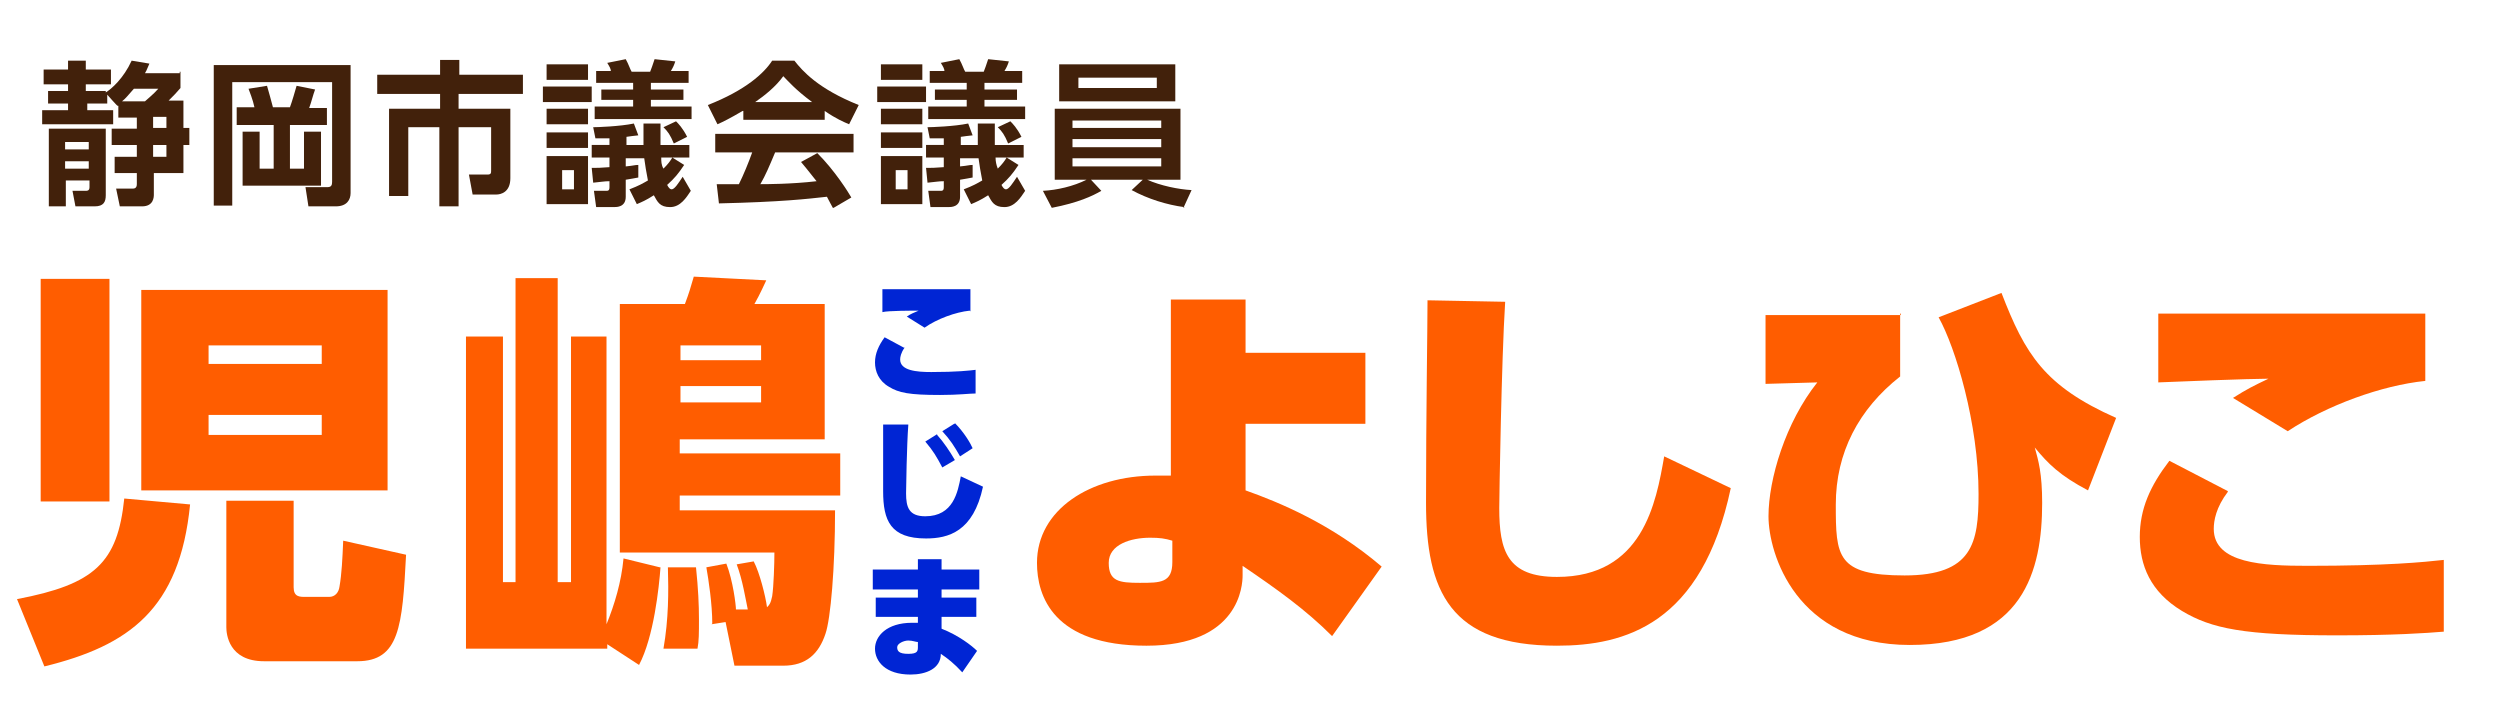
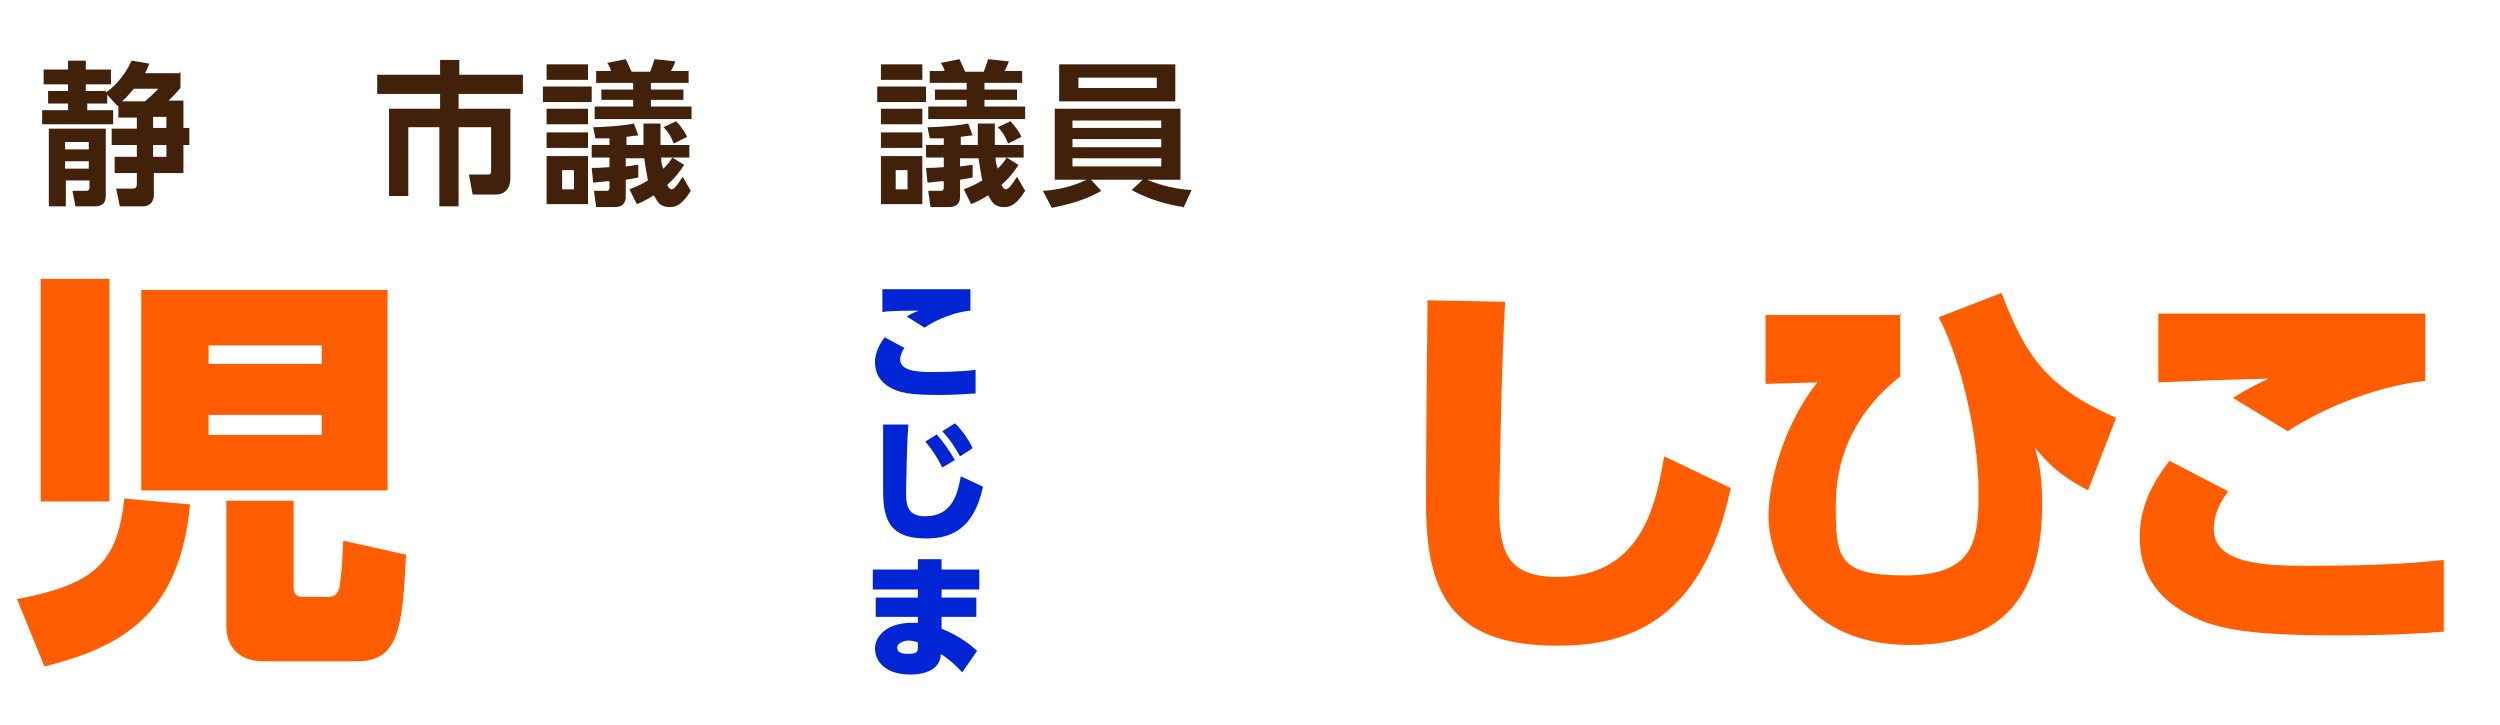
<svg xmlns="http://www.w3.org/2000/svg" id="_レイヤー_1" version="1.1" viewBox="0 0 338 98">
  <defs>
    <style>
      .st0 {
        fill: #0025d4;
      }

      .st1 {
        fill: #ff5d00;
      }

      .st2 {
        fill: #42210b;
      }
    </style>
  </defs>
  <g>
    <path class="st2" d="M24.4,9.7v2.2c-.6.7-.8.9-1.6,1.7h2v3.7h.8v2.3h-.8v3.8h-4v2.9c0,.3,0,1.6-1.6,1.6h-3l-.5-2.4h2.2c.2,0,.6,0,.6-.6v-1.5h-3v-2.2h3v-1.6h-3.4v-2.2h3.4v-1.5h-2.5v-1.6h-.1c0,.1-1.4-1.5-1.4-1.5v1.2h-2.7v.9h3.5v1.9H5.7v-1.9h3.5v-.9h-2.7v-1.7h2.7v-.9h-3.3v-2h3.3v-1.2h2.4v1.2h3.4v2h-3.4v.9h2.7v.2c.8-.5,2.4-1.9,3.5-4.3l2.4.4c-.2.4-.3.8-.6,1.3h4.7v-.2ZM14.3,17.4v9c0,.9-.3,1.5-1.5,1.5h-2.6l-.4-2.1h1.7c.3,0,.6,0,.6-.5v-.9h-3.2v3.5h-2.3v-10.5h7.9-.2ZM12,19.2h-3.2v1h3.2v-1ZM12,21.8h-3.2v1h3.2v-1ZM18.1,12c-.8.9-1.1,1.3-1.6,1.7h3.1c.3-.3,1.1-.9,1.8-1.7h-3.3ZM22.5,15.8h-1.8v1.5h1.8s0-1.5,0-1.5ZM22.5,19.6h-1.8v1.6h1.8v-1.6Z" />
-     <path class="st2" d="M28.9,8.8h18.5v17.3c0,.9-.5,1.8-2,1.8h-3.7l-.4-2.6h3c.5,0,.6-.3.6-.7v-13.5h-13.5v16.7h-2.5s0-19,0-19ZM32,14.5h2.4c-.2-1-.7-2.2-.8-2.5l2.5-.4c.2.7.6,2.1.8,2.9h2.3c.3-.8.7-2.2.9-2.9l2.5.5c-.3.8-.5,1.7-.8,2.5h2.4v2.3h-5v5.9h1.9v-5h2.3v7.3h-10.6v-7.3h2.3v5h1.9v-5.9h-5v-2.3h0Z" />
    <path class="st2" d="M70.6,12.7h-8.6v2h7v9.4c0,1.9-1.3,2.2-1.9,2.2h-3.2l-.5-2.7h2.5c.5,0,.5-.2.5-.6v-5.8h-4.4v10.7h-2.6v-10.7h-4.2v9.3h-2.6v-11.8h6.9v-2h-8.5v-2.6h8.5v-2h2.6v2h8.6v2.6h0Z" />
    <path class="st2" d="M80,11.7v2.1h-6.6v-2.1s6.6,0,6.6,0ZM79.5,8.7v2.1h-5.6v-2.1s5.6,0,5.6,0ZM79.5,14.7v2.1h-5.6v-2.1s5.6,0,5.6,0ZM79.5,17.9v2.1h-5.6v-2.1h5.6ZM79.5,21.1v6.5h-5.6v-6.5h5.6ZM77.6,23h-1.6v2.6h1.6v-2.6ZM90.9,21.3l1.6,1c-.8,1.2-1.3,1.8-2.3,2.7.2.4.4.6.6.6.4,0,.9-.8,1.5-1.7l1.1,1.9c-.6.9-1.4,2.2-2.8,2.2s-1.7-.7-2.2-1.6c-1.1.7-1.6.9-2.3,1.2l-1-2c1.3-.5,1.8-.8,2.5-1.2-.2-1-.4-2.2-.5-3h-2.5v1.1c1.1-.1,1.2-.2,1.7-.2v1.7c-.6.1-1,.2-1.7.3v2.3c0,1.4-1.2,1.4-1.6,1.4h-2.4l-.3-2.2h1.6c.3,0,.5,0,.5-.5v-.8c-.7,0-1.1.1-2.2.2l-.2-2c.9,0,1,0,2.4-.1v-1.3h-2.4v-1.7h2.4v-.9h-1.9l-.3-1.5c.5,0,3.6-.1,5.5-.5l.6,1.6c-.8.1-1,.1-1.6.2v1.1h2.3v-2.9h2.3v2.9h3.9v1.7s-2.3,0-2.3,0ZM82.6,9.7c0-.4-.2-.7-.5-1.2l2.5-.5c.4.7.6,1.4.8,1.7h2.5c.2-.5.3-.8.6-1.7l2.8.3c-.2.6-.3.8-.6,1.3h2.4v1.6h-5.1v.9h4.4v1.4h-4.4v.9h5.5v1.7h-13.1v-1.7h5.2v-.9h-4.3v-1.4h4.3v-.9h-5v-1.6h2.3-.3ZM89.4,21.3c0,.5,0,1,.3,1.5.6-.6.9-1,1.2-1.5h-1.5ZM91.1,19.4c-.5-1.2-.8-1.6-1.4-2.2l1.7-.8c.3.3.9.9,1.5,2.1,0,0-1.8.9-1.8.9Z" />
-     <path class="st2" d="M100.4,15c-1.7,1-2.7,1.5-3.4,1.8l-1.3-2.6c5.1-2,7.6-4.3,8.7-6h3c1.1,1.4,3.2,3.8,8.7,6l-1.3,2.6c-.7-.3-1.7-.7-3.3-1.8v1.2h-11v-1.2h0ZM112.6,28.1c-.2-.4-.4-.7-.8-1.5-2.7.3-6.1.7-14.6.9l-.3-2.6h3c.6-1.2,1.3-2.9,1.8-4.3h-5v-2.5h18.7v2.5h-10.6c-.8,1.9-1.3,3.1-2,4.3.7,0,4.2,0,7.6-.4-.5-.6-1-1.3-2.1-2.6l2.2-1.2c2.4,2.4,4.2,5.3,4.6,6l-2.4,1.4h0ZM109.8,13.8c-2.3-1.7-3.3-2.9-3.9-3.5-1,1.4-2.5,2.6-3.8,3.5h7.7Z" />
    <path class="st2" d="M125.2,11.7v2.1h-6.6v-2.1s6.6,0,6.6,0ZM124.7,8.7v2.1h-5.6v-2.1s5.6,0,5.6,0ZM124.7,14.7v2.1h-5.6v-2.1s5.6,0,5.6,0ZM124.7,17.9v2.1h-5.6v-2.1h5.6ZM124.7,21.1v6.5h-5.6v-6.5h5.6ZM122.7,23h-1.6v2.6h1.6v-2.6ZM136.1,21.3l1.6,1c-.8,1.2-1.3,1.8-2.3,2.7.2.4.4.6.6.6.4,0,.9-.8,1.5-1.7l1.1,1.9c-.6.9-1.4,2.2-2.8,2.2s-1.7-.7-2.2-1.6c-1.1.7-1.6.9-2.3,1.2l-1-2c1.3-.5,1.8-.8,2.5-1.2-.2-1-.4-2.2-.5-3h-2.5v1.1c1.1-.1,1.2-.2,1.7-.2v1.7c-.6.1-1,.2-1.7.3v2.3c0,1.4-1.2,1.4-1.6,1.4h-2.4l-.3-2.2h1.6c.3,0,.5,0,.5-.5v-.8c-.7,0-1.1.1-2.2.2l-.2-2c.9,0,1,0,2.4-.1v-1.3h-2.4v-1.7h2.4v-.9h-1.9l-.3-1.5c.5,0,3.6-.1,5.5-.5l.6,1.6c-.8.1-1,.1-1.6.2v1.1h2.3v-2.9h2.3v2.9h3.9v1.7s-2.3,0-2.3,0ZM127.7,9.7c0-.4-.2-.7-.5-1.2l2.5-.5c.4.7.6,1.4.8,1.7h2.5c.2-.5.3-.8.6-1.7l2.8.3c-.2.6-.3.8-.6,1.3h2.4v1.6h-5.1v.9h4.4v1.4h-4.4v.9h5.5v1.7h-13.1v-1.7h5.2v-.9h-4.3v-1.4h4.3v-.9h-5v-1.6h2.3-.3ZM134.6,21.3c0,.5.1,1,.3,1.5.6-.6.9-1,1.2-1.5h-1.5ZM136.3,19.4c-.5-1.2-.8-1.6-1.4-2.2l1.7-.8c.3.3.9.9,1.5,2.1l-1.8.9Z" />
    <path class="st2" d="M160.1,28c-2.3-.3-4.9-1.1-7.1-2.3l1.5-1.4h-7l1.4,1.5c-1.2.7-3.1,1.6-6.7,2.3l-1.2-2.3c1.9-.1,4.1-.6,5.9-1.5h-4.3v-9.6h17v9.6h-4.5c1.8.8,4.2,1.3,6,1.4l-1.1,2.4h.1ZM158.9,8.7v5h-15.7v-5h15.7ZM145,16.3v1h12v-1h-12ZM145,18.8v1.1h12v-1.1h-12ZM145,21.4v1.1h12v-1.1h-12ZM145.8,10.5v1.4h10.6v-1.4h-10.6Z" />
  </g>
  <g>
    <path class="st1" d="M25.7,68.2c-1.4,14.2-8.3,19.1-19.7,21.9l-3.7-9.1c10.5-2,13.6-4.9,14.5-13.6,0,0,8.9.8,8.9.8ZM5.5,67.8v-30.1h9.3v30.1H5.5ZM19.1,39.2h33.3v27.1H19.1v-27.1ZM28.2,46.7v2.5h15.3v-2.5h-15.3ZM28.2,56.1v2.7h15.3v-2.7h-15.3ZM39.7,67.8v11.6c0,1.3.8,1.3,1.6,1.3h3.2c.8,0,1.3-.6,1.4-1.4.3-1.7.4-3.8.5-6.2l8.5,1.9c-.5,9.7-.9,14.4-6.6,14.4h-12.6c-4.8,0-5.1-3.7-5.1-4.6v-17.1h9.1,0Z" />
-     <path class="st1" d="M89.3,76.7c-.2,2.7-.9,9.4-2.9,13.2l-4.3-2.8v.6h-19.1v-42.2h5v33.2h1.7v-41.1h5.7v41.1h1.8v-33.2h4.8v38.9c1.1-2.7,2-5.7,2.3-8.9l4.9,1.2h0ZM96.3,84.3c0-2.6-.5-5.9-.8-7.6l2.7-.5c.9,2.3,1.3,5.6,1.3,6.2h1.6c-.3-1.4-.7-4-1.5-6.1l2.3-.4c.8,1.5,1.6,4.7,1.8,6.2.3-.3.5-.5.7-1.5.2-1.3.3-4.4.3-5.9h-20.9v-33.6h8.8c.6-1.6.7-2,1.2-3.7l9.8.5c-.2.4-.8,1.8-1.6,3.2h9.5v18.3h-19.6v1.9h21.7v5.7h-21.7v2h21c0,7.8-.6,14.7-1.3,16.7-.9,2.7-2.6,4.3-5.7,4.3h-6.6l-1.2-5.9-1.9.3h0ZM89.7,87.7c.7-4,.7-7.7.6-11h3.8c.3,2.9.4,5.1.4,7s0,3-.2,4h-4.6ZM102.9,46.7h-10.9v2h10.9v-2ZM102.9,52.2h-10.9v2.2h10.9v-2.2Z" />
  </g>
  <g>
-     <path class="st1" d="M168.4,66.3c4.5,1.6,11.6,4.5,18.4,10.3l-6.7,9.4c-3.6-3.6-7.4-6.3-12.1-9.5v1.3c0,1.3-.4,9.5-13,9.5s-14.8-6.7-14.8-11.2c0-7.2,7.2-11.8,16-11.8s1.5,0,2.1,0v-23.8c-.1,0,10.1,0,10.1,0v7.2h16.2v9.6h-16.2v9h0ZM158.5,73.1c-1-.3-1.7-.4-3-.4-2.6,0-5.6.9-5.6,3.4s1.4,2.7,4.2,2.7,4.4,0,4.4-2.8v-2.8h0Z" />
    <path class="st1" d="M203.5,40.8c-.5,7.8-.8,26.5-.8,27.9,0,5.8,1.1,9.3,7.8,9.3,11.6,0,13.4-10,14.5-16.3l9,4.3c-3.9,18.4-14.3,21.3-23.5,21.3-14.5,0-17.7-7.4-17.7-19.3s.2-23.6.2-27.4l10.4.2h.1Z" />
    <path class="st1" d="M256.9,42.4v8.5c-5.6,4.4-8.7,10.3-8.7,17.3s.1,9.6,9.3,9.6,10-4.4,10-11c0-9.5-3.1-19.8-5.4-23.9l8.5-3.3c3.2,8.3,5.8,12.6,15.5,16.9l-3.8,9.8c-3.8-2-5.4-3.6-7.2-5.8.5,1.8,1,3.5,1,7.5,0,9.1-2.5,19.2-17.9,19.2s-19.1-12.4-19.1-17.4,2.3-12.7,6.6-18.1l-7,.2v-9.3h18.3v-.2Z" />
    <path class="st1" d="M301.2,66.5c-1.6,2.1-1.9,3.9-1.9,5,0,4.7,6.7,5,12.7,5,10.7,0,15.7-.5,18.4-.8v9.7c-2.4.2-6.8.5-14.4.5-12.6,0-17-.9-21-3.3-4.3-2.6-5.7-6.2-5.7-10s1.4-6.9,4-10.3l7.9,4.1h0ZM327.9,51.5c-5.9.6-13.3,3.3-18.6,6.8l-7.4-4.5c1.9-1.2,2.7-1.6,4.8-2.6-2.4,0-12.7.4-14.9.5v-9.3h36.1v9.1Z" />
  </g>
  <g>
    <path class="st0" d="M122.3,47c-.5.7-.6,1.3-.6,1.6,0,1.5,2.2,1.7,4.2,1.7,3.5,0,5.2-.2,6-.3v3.2c-.8,0-2.3.2-4.8.2-4.2,0-5.6-.3-6.9-1.1-1.4-.8-1.9-2.1-1.9-3.3s.5-2.3,1.3-3.4l2.6,1.4h.1ZM131.1,42c-1.9.2-4.4,1.1-6.1,2.3l-2.4-1.5c.6-.4.9-.5,1.6-.8-.8,0-4.2,0-4.9.2v-3.1h11.9v3h0Z" />
    <path class="st0" d="M122.8,57.5c-.2,2.6-.3,8.7-.3,9.2,0,1.9.4,3.1,2.6,3.1,3.8,0,4.4-3.3,4.8-5.4l3,1.4c-1.3,6.1-4.7,7-7.7,7-4.8,0-5.8-2.4-5.8-6.4v-9h3.4ZM126.7,58.8c.9,1,1.7,2.2,2.4,3.4l-1.7,1c-.8-1.5-1.2-2.2-2.3-3.5l1.6-1h0ZM129.1,57.2c1.2,1.2,2.1,2.7,2.4,3.4l-1.7,1.1c-.8-1.4-1.3-2.2-2.4-3.4l1.6-1h.1Z" />
    <path class="st0" d="M132.4,77v2.7h-5.1v1.1h4.7v2.6h-4.7v1.6c2.3.9,4.1,2.3,4.8,3l-2,2.9c-1.1-1.2-2-1.9-2.9-2.5,0,2-2,2.8-4.1,2.8-3.4,0-4.8-1.8-4.8-3.5s1.6-3.5,5-3.5.4,0,.8,0v-.8h-5.7v-2.6h5.7v-1.1h-6.1v-2.7h6.1v-1.4h3.2v1.4h5.1,0ZM124.1,86.8c-.3,0-.7-.2-1.3-.2s-1.5.4-1.5.9.2.9,1.5.9,1.3-.4,1.3-1v-.6Z" />
  </g>
</svg>